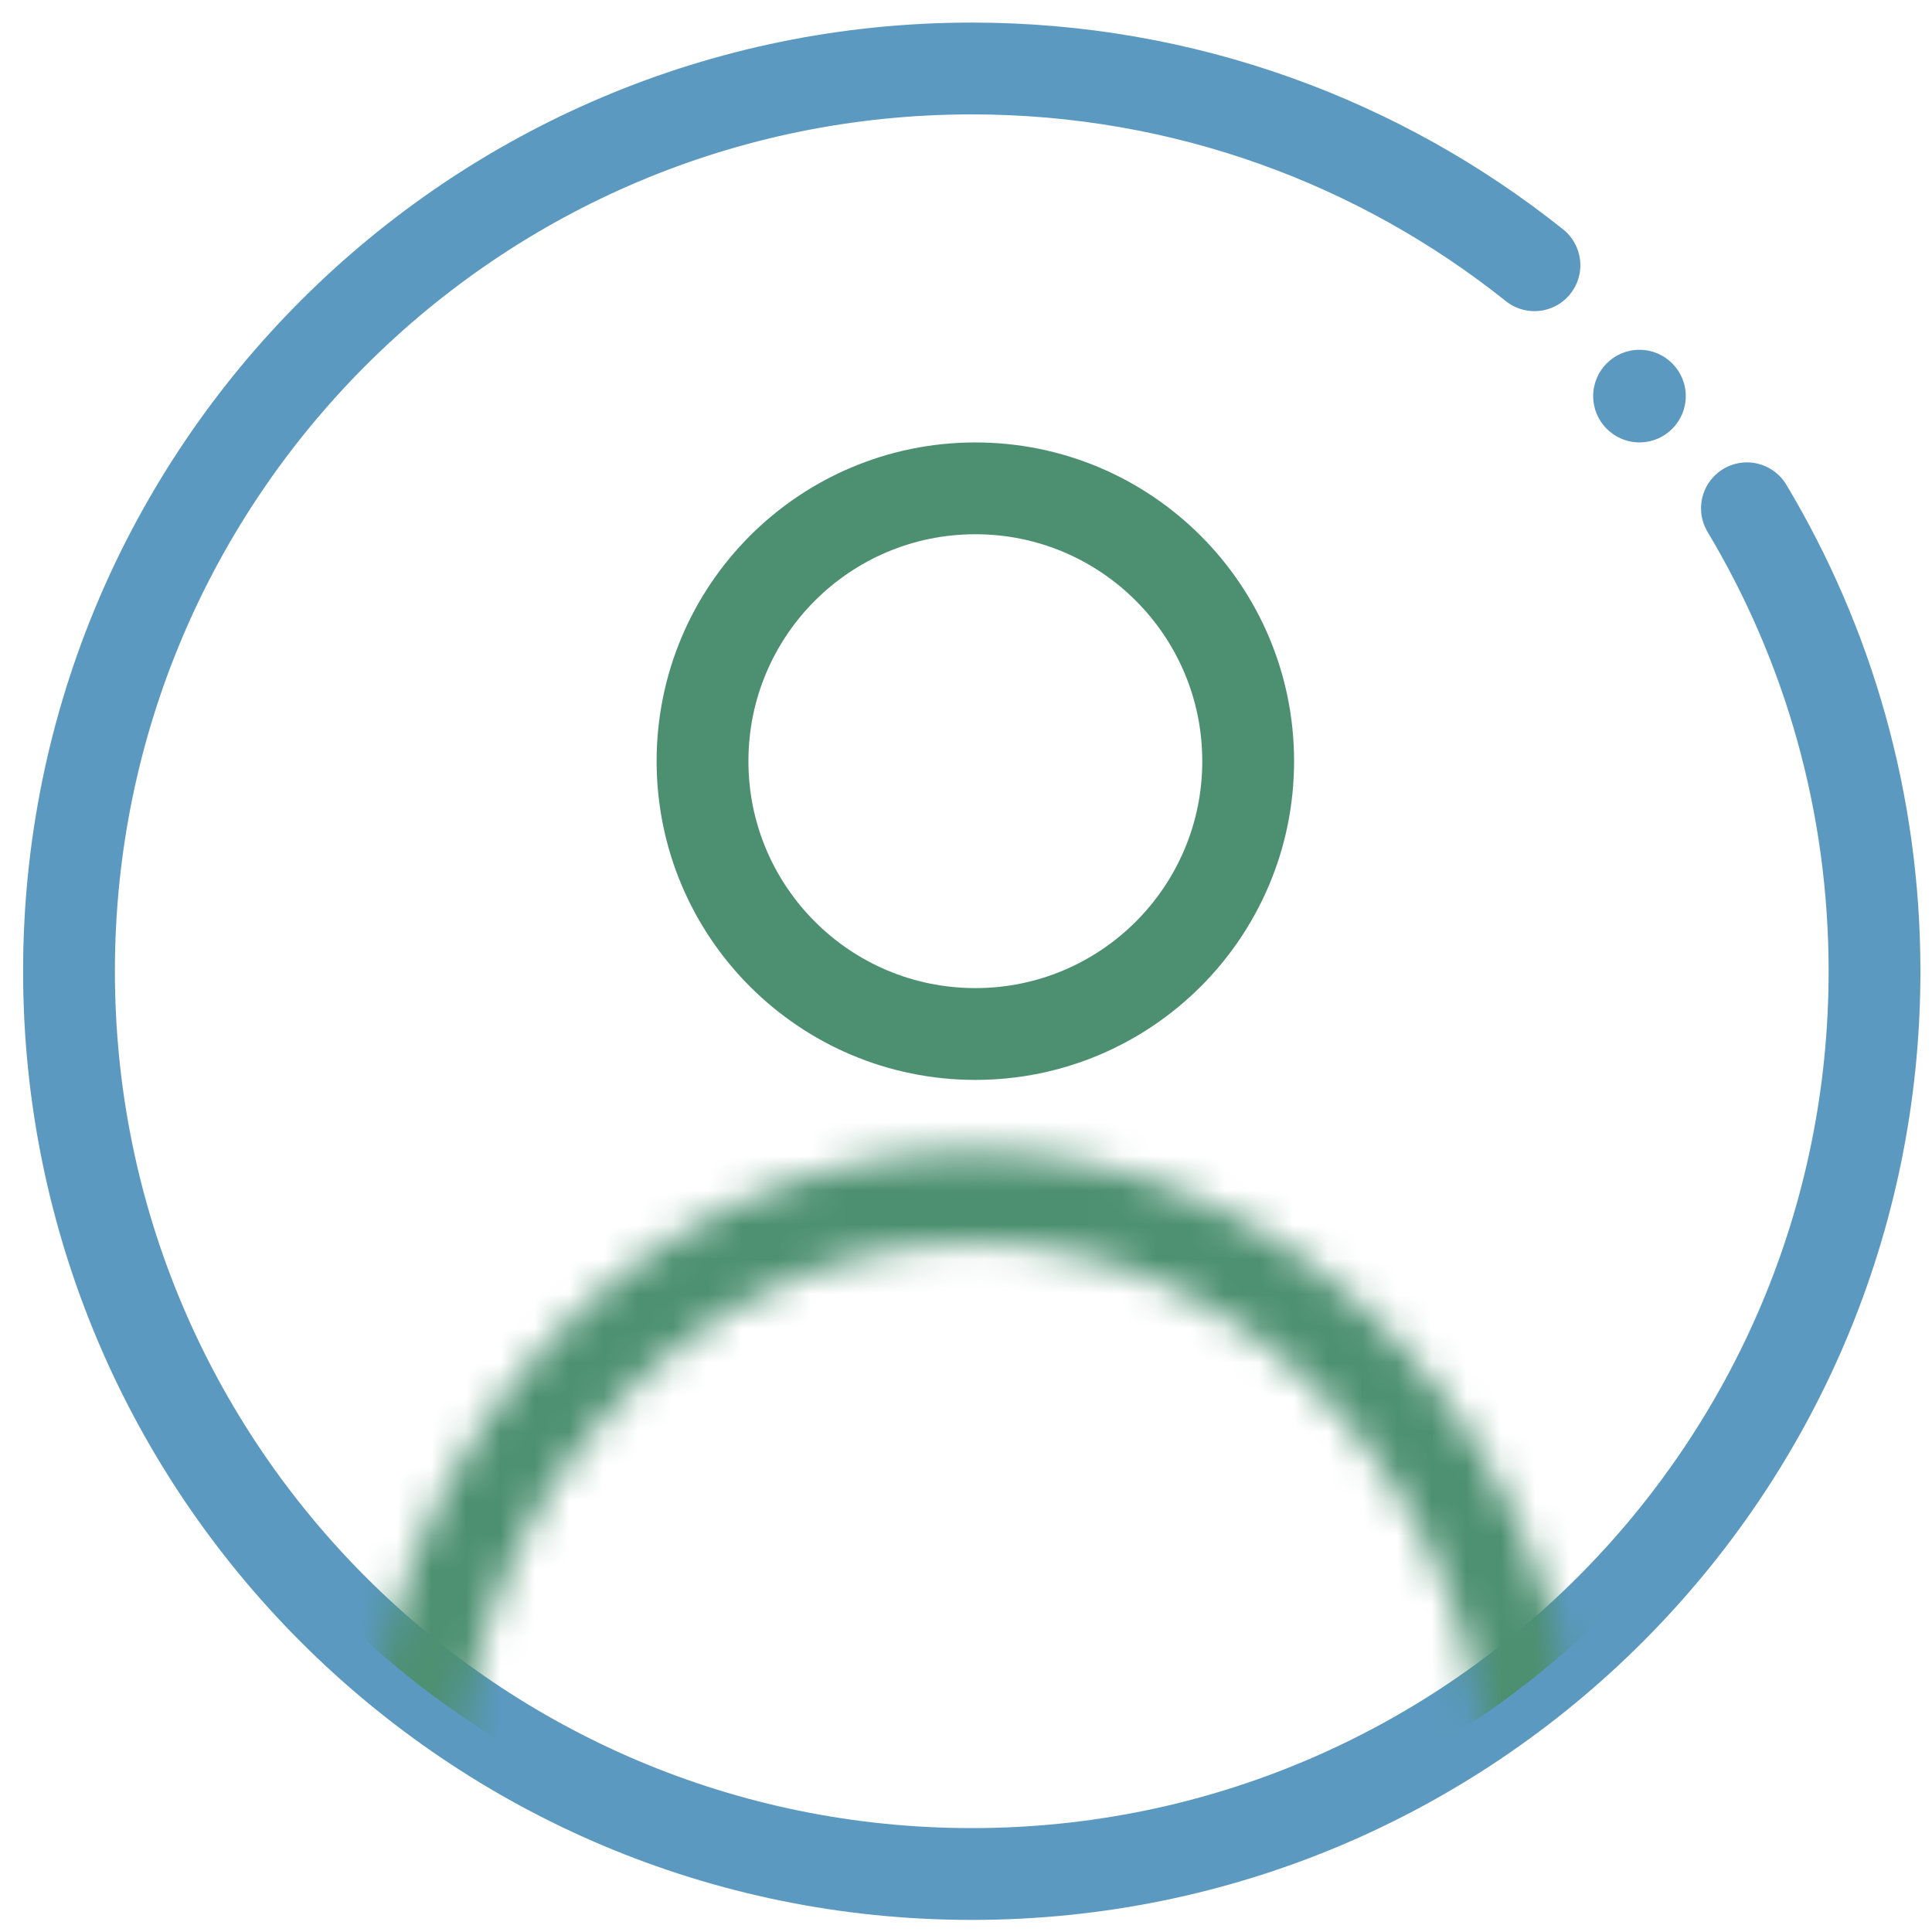
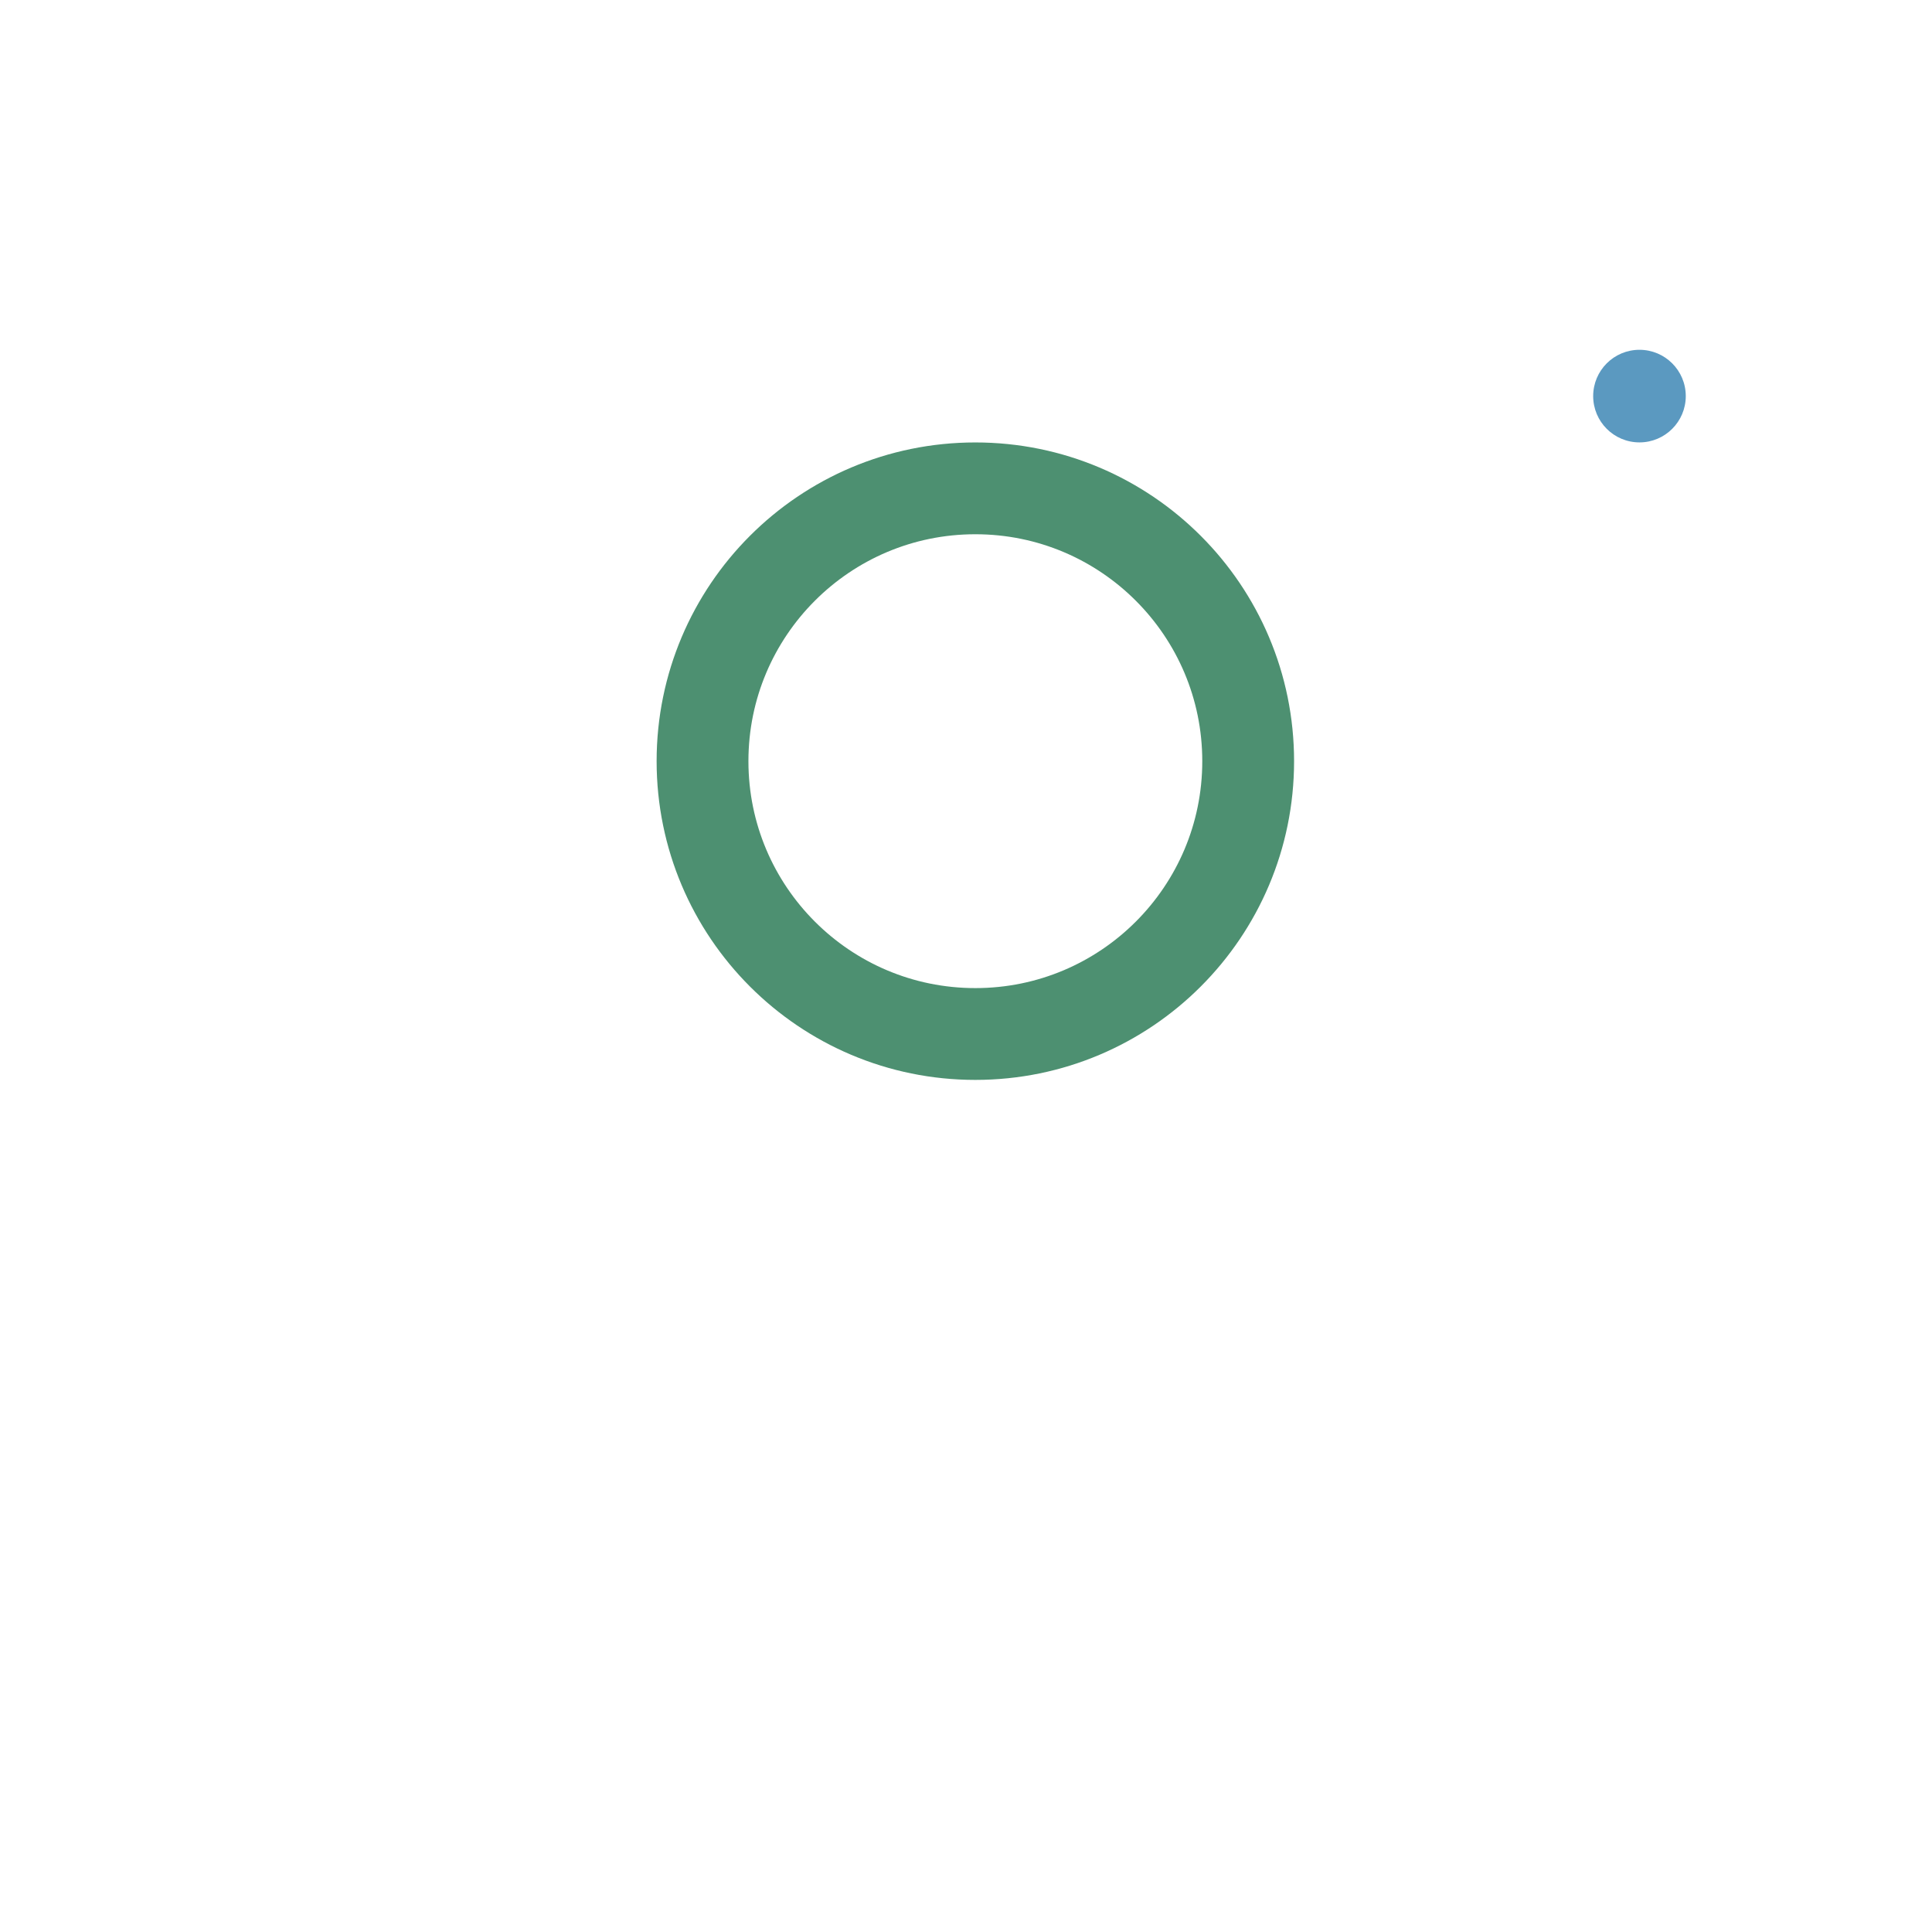
<svg xmlns="http://www.w3.org/2000/svg" width="56" height="56" viewBox="0 0 56 56" fill="none">
  <circle cx="28.271" cy="22.063" r="7.908" stroke="#4D9071" stroke-width="2.661" />
-   <path d="M44.477 7.688C40.004 4.119 34.335 1.985 28.167 1.985C13.715 1.985 2 13.7 2 28.152C2 42.604 13.715 54.319 28.167 54.319C42.619 54.319 54.334 42.604 54.334 28.152C54.334 23.247 52.985 18.657 50.636 14.733" stroke="#5B99C0" stroke-width="2.661" stroke-linecap="round" />
  <mask id="mask0_102_25" style="mask-type:alpha" maskUnits="userSpaceOnUse" x="10" y="33" width="36" height="40">
-     <path d="M44.539 52.874C44.539 63.043 37.11 71.053 28.218 71.053C19.327 71.053 11.897 63.043 11.897 52.874C11.897 42.706 19.327 34.696 28.218 34.696C37.11 34.696 44.539 42.706 44.539 52.874Z" stroke="#F10000" stroke-width="2.661" />
-   </mask>
+     </mask>
  <g mask="url(#mask0_102_25)">
-     <circle cx="28.167" cy="28.151" r="26.167" fill="#4D9071" />
-   </g>
+     </g>
  <circle cx="47.521" cy="11.481" r="1.342" fill="#5B99C0" />
</svg>